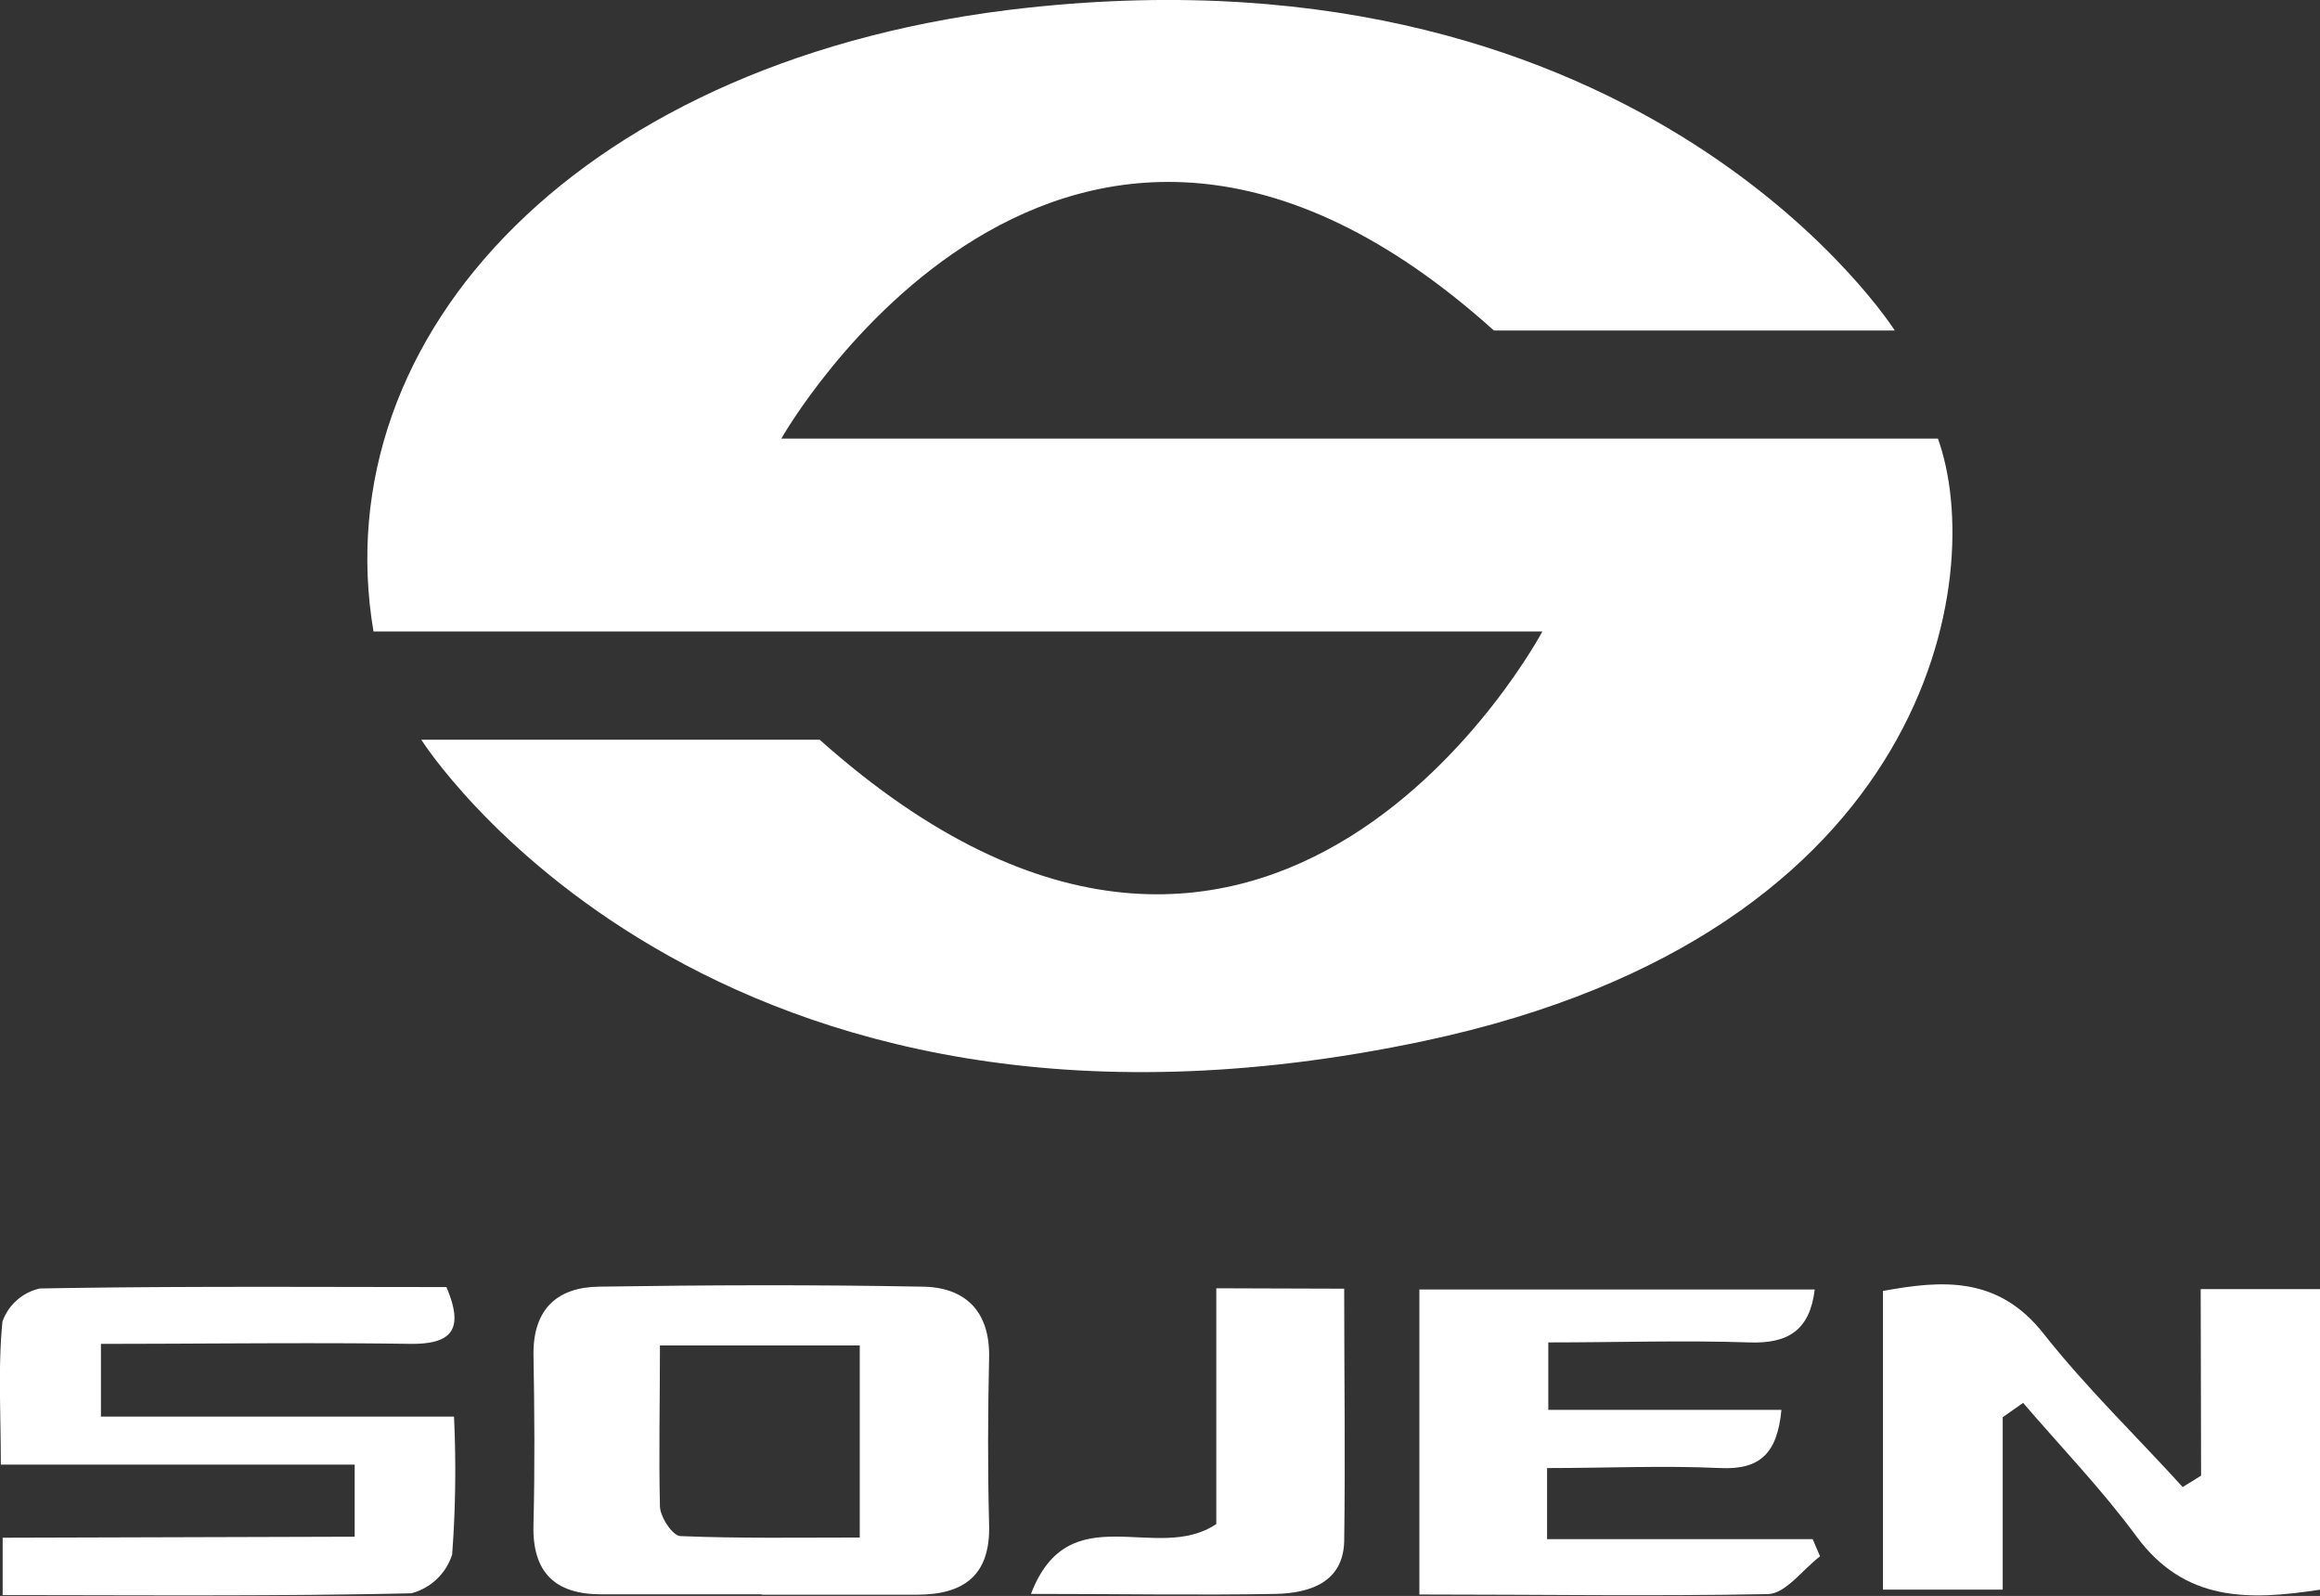
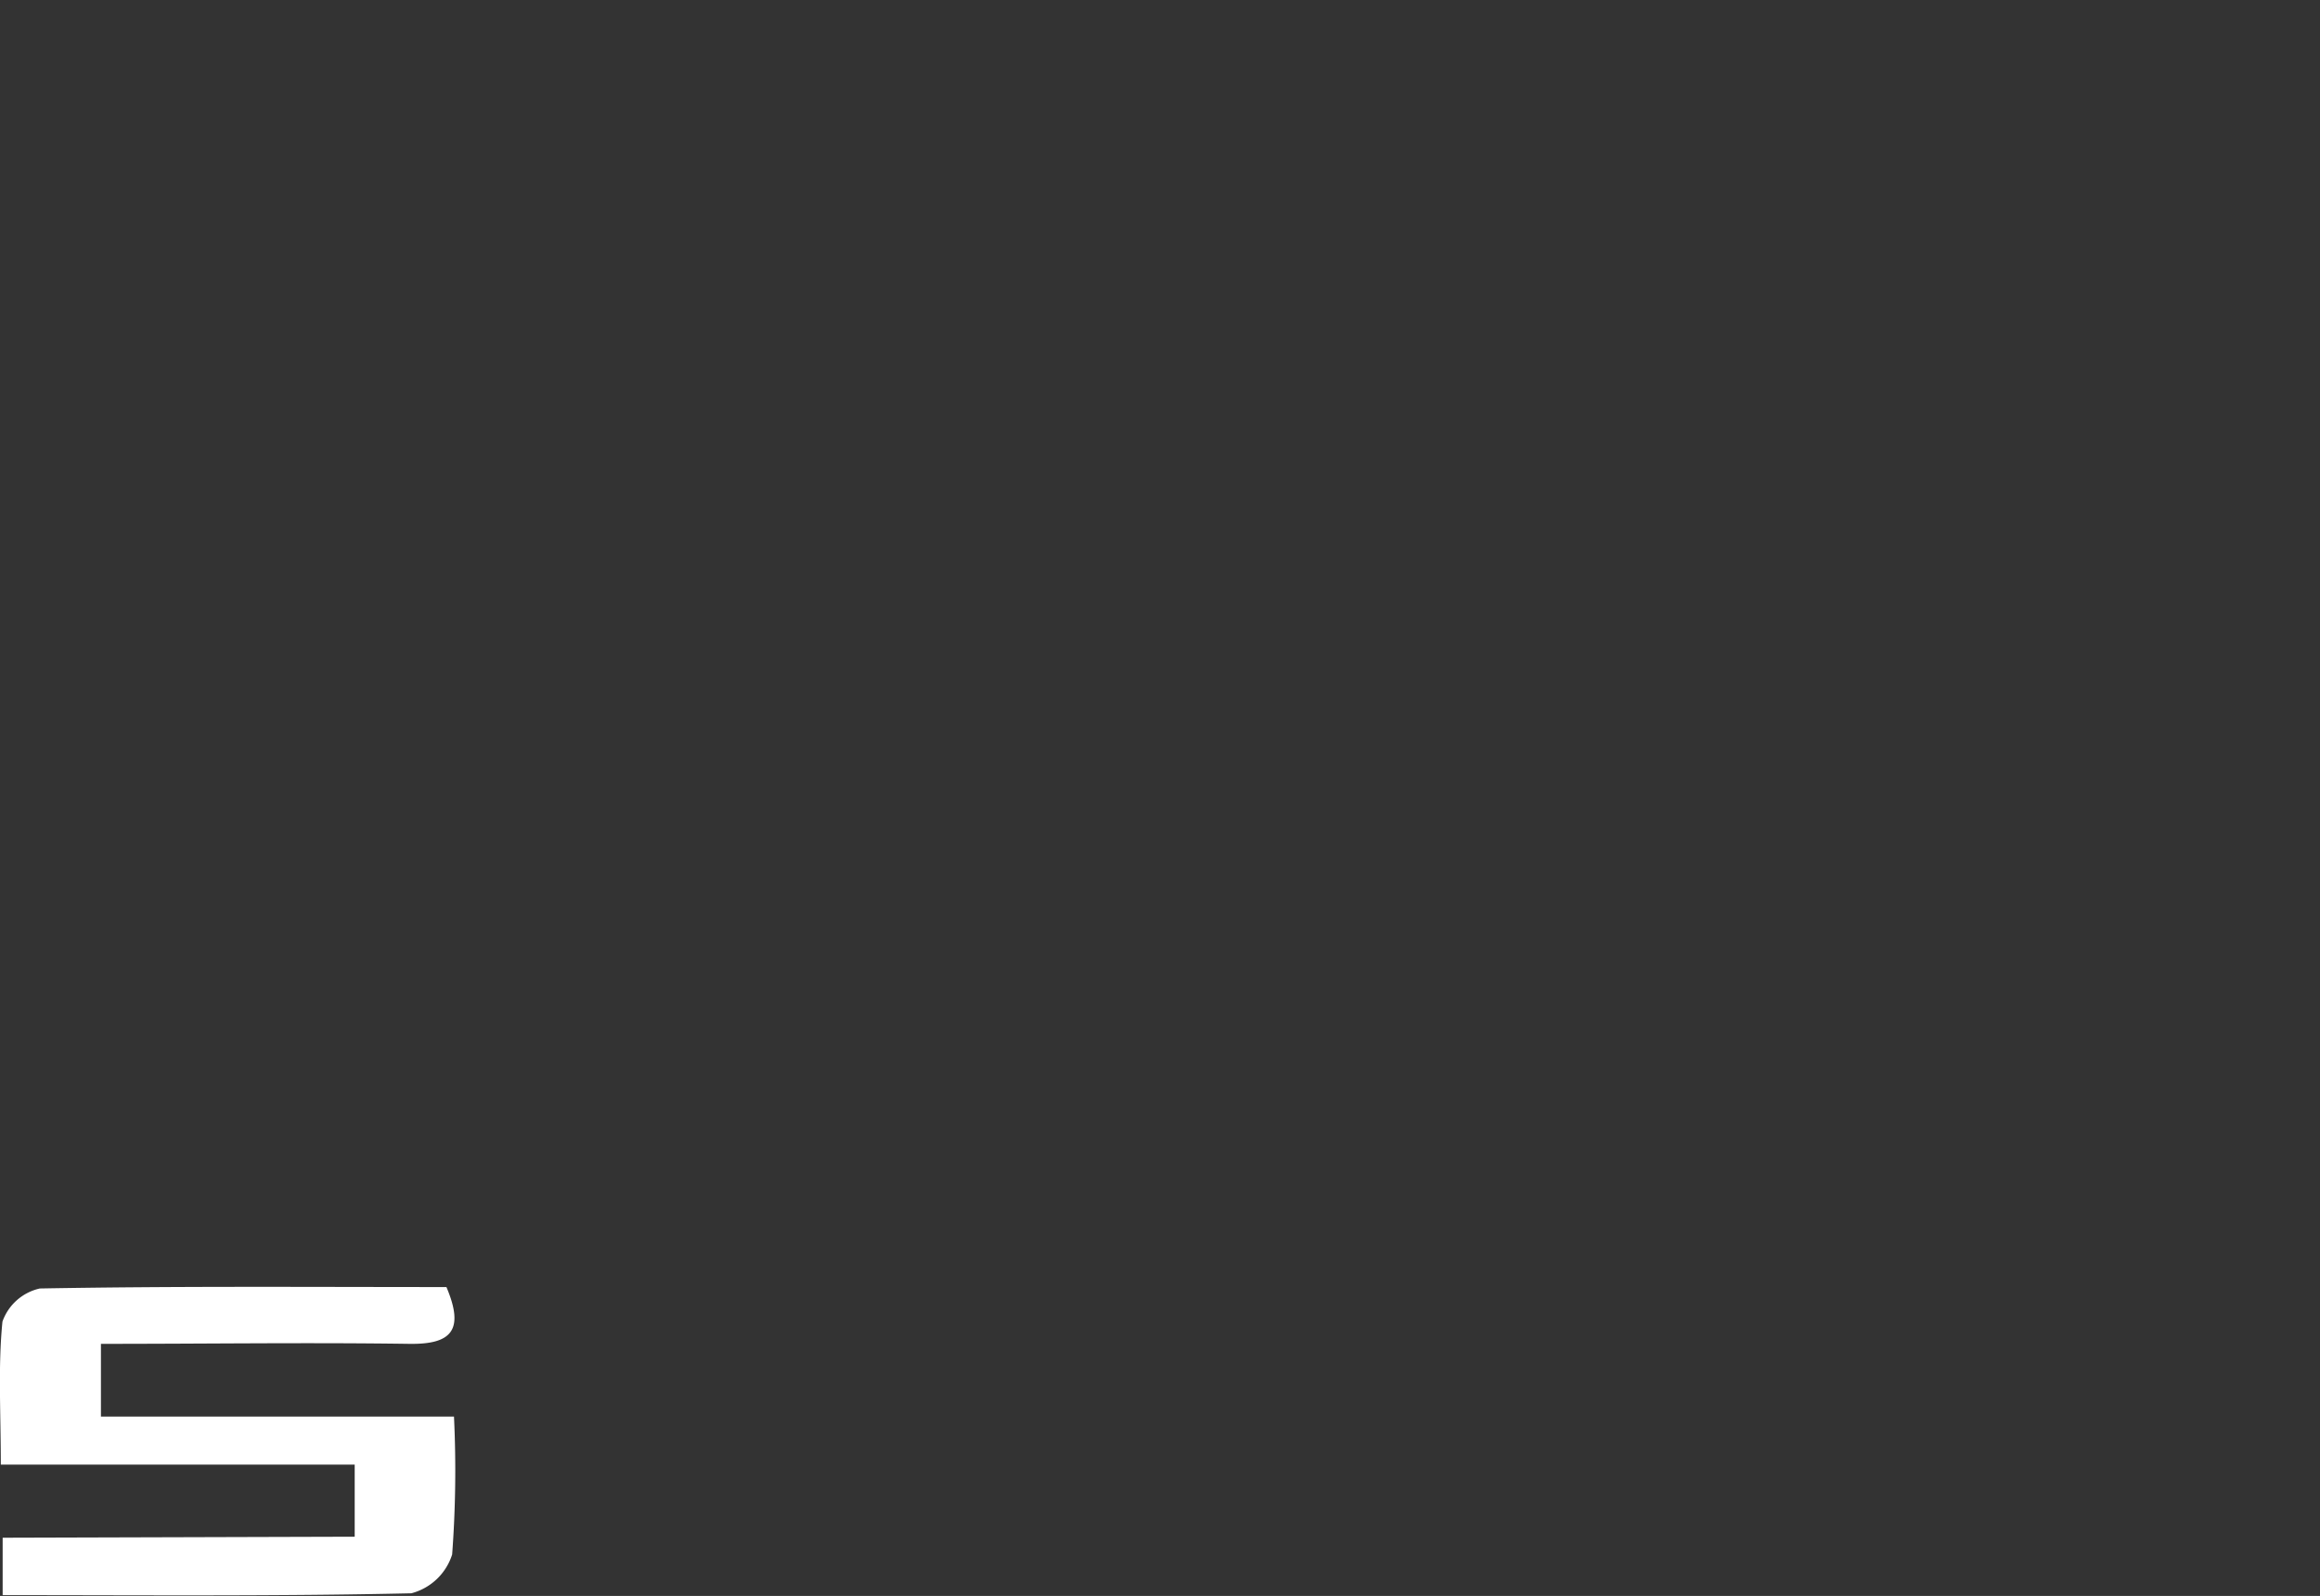
<svg xmlns="http://www.w3.org/2000/svg" id="Layer_1" data-name="Layer 1" viewBox="0 0 113.55 78.12">
  <rect x="0" y="0" width="113.55" height="78.12" fill="#333333" stroke="none" />
  <defs>
    <style>.cls-1{fill:#fff;}</style>
  </defs>
  <title>13</title>
-   <path class="cls-1" d="M-917.27,1387.23h-7.88c-2.24,0-3.37-1.06-3.31-3.39.07-2.8.05-5.6,0-8.4,0-2.21,1.2-3.25,3.23-3.27,5.24-.08,10.49-.1,15.74,0,2.12,0,3.39,1.16,3.33,3.5-.06,2.71-.07,5.42,0,8.13.08,2.53-1.26,3.45-3.55,3.45h-7.61Zm-5-12.18c0,2.82-.06,5.34,0,7.86,0,.52.61,1.45,1,1.47,2.91.12,5.83.07,8.78.07v-9.4Z" transform="translate(954.57 -1309.19)" />
-   <path class="cls-1" d="M-846.86,1372.29H-841V1387c-3.51.54-6.63.61-9-2.6-1.69-2.3-3.69-4.37-5.55-6.54l-1,.7V1387h-5.86v-14.62c2.9-.53,5.63-.74,7.86,2.09,2.09,2.65,4.53,5,6.81,7.51l.9-.56Z" transform="translate(954.57 -1309.19)" />
  <path class="cls-1" d="M-937.21,1384.41v-3.53h-17.32c0-2.55-.14-4.81.08-7a2.52,2.52,0,0,1,1.83-1.62c6.63-.12,13.26-.07,19.9-.07.89,2.1.26,2.81-1.81,2.78-5-.07-9.94,0-15.1,0v3.56h17.28a55.31,55.31,0,0,1-.09,6.75,2.85,2.85,0,0,1-2,1.9c-6.62.15-13.25.09-20,.09v-2.81Z" transform="translate(954.57 -1309.19)" />
-   <path class="cls-1" d="M-885.1,1387.24v-14.93h19.35c-.24,2-1.31,2.66-3.21,2.59-3.22-.11-6.44,0-9.83,0v3.3h11.41c-.2,2.15-1.06,2.94-3,2.85-2.78-.13-5.56,0-8.47,0v3.48h13l.36.84c-.85.65-1.68,1.82-2.54,1.85C-873.6,1387.33-879.19,1387.24-885.1,1387.24Z" transform="translate(954.57 -1309.19)" />
-   <path class="cls-1" d="M-888.78,1372.27c0,4.21.06,8.29,0,12.37-.05,2-1.68,2.53-3.33,2.57-3.84.07-7.68,0-12,0,1.87-4.89,6.15-1.45,9.07-3.42v-11.54Z" transform="translate(954.57 -1309.19)" />
-   <path class="cls-1" d="M-936.29,1340.1h57.21s-13.29,25-35.37,5.3h-19.5s14,22.19,49.1,14.74c24.9-5.29,27.54-22.79,25.13-29.48h-56.61s13.74-24.32,34.88-5.29h19.62s-12.09-19.09-42.46-15.8C-926,1311.92-938.75,1325.52-936.29,1340.1Z" transform="translate(954.57 -1309.19)" />
</svg>